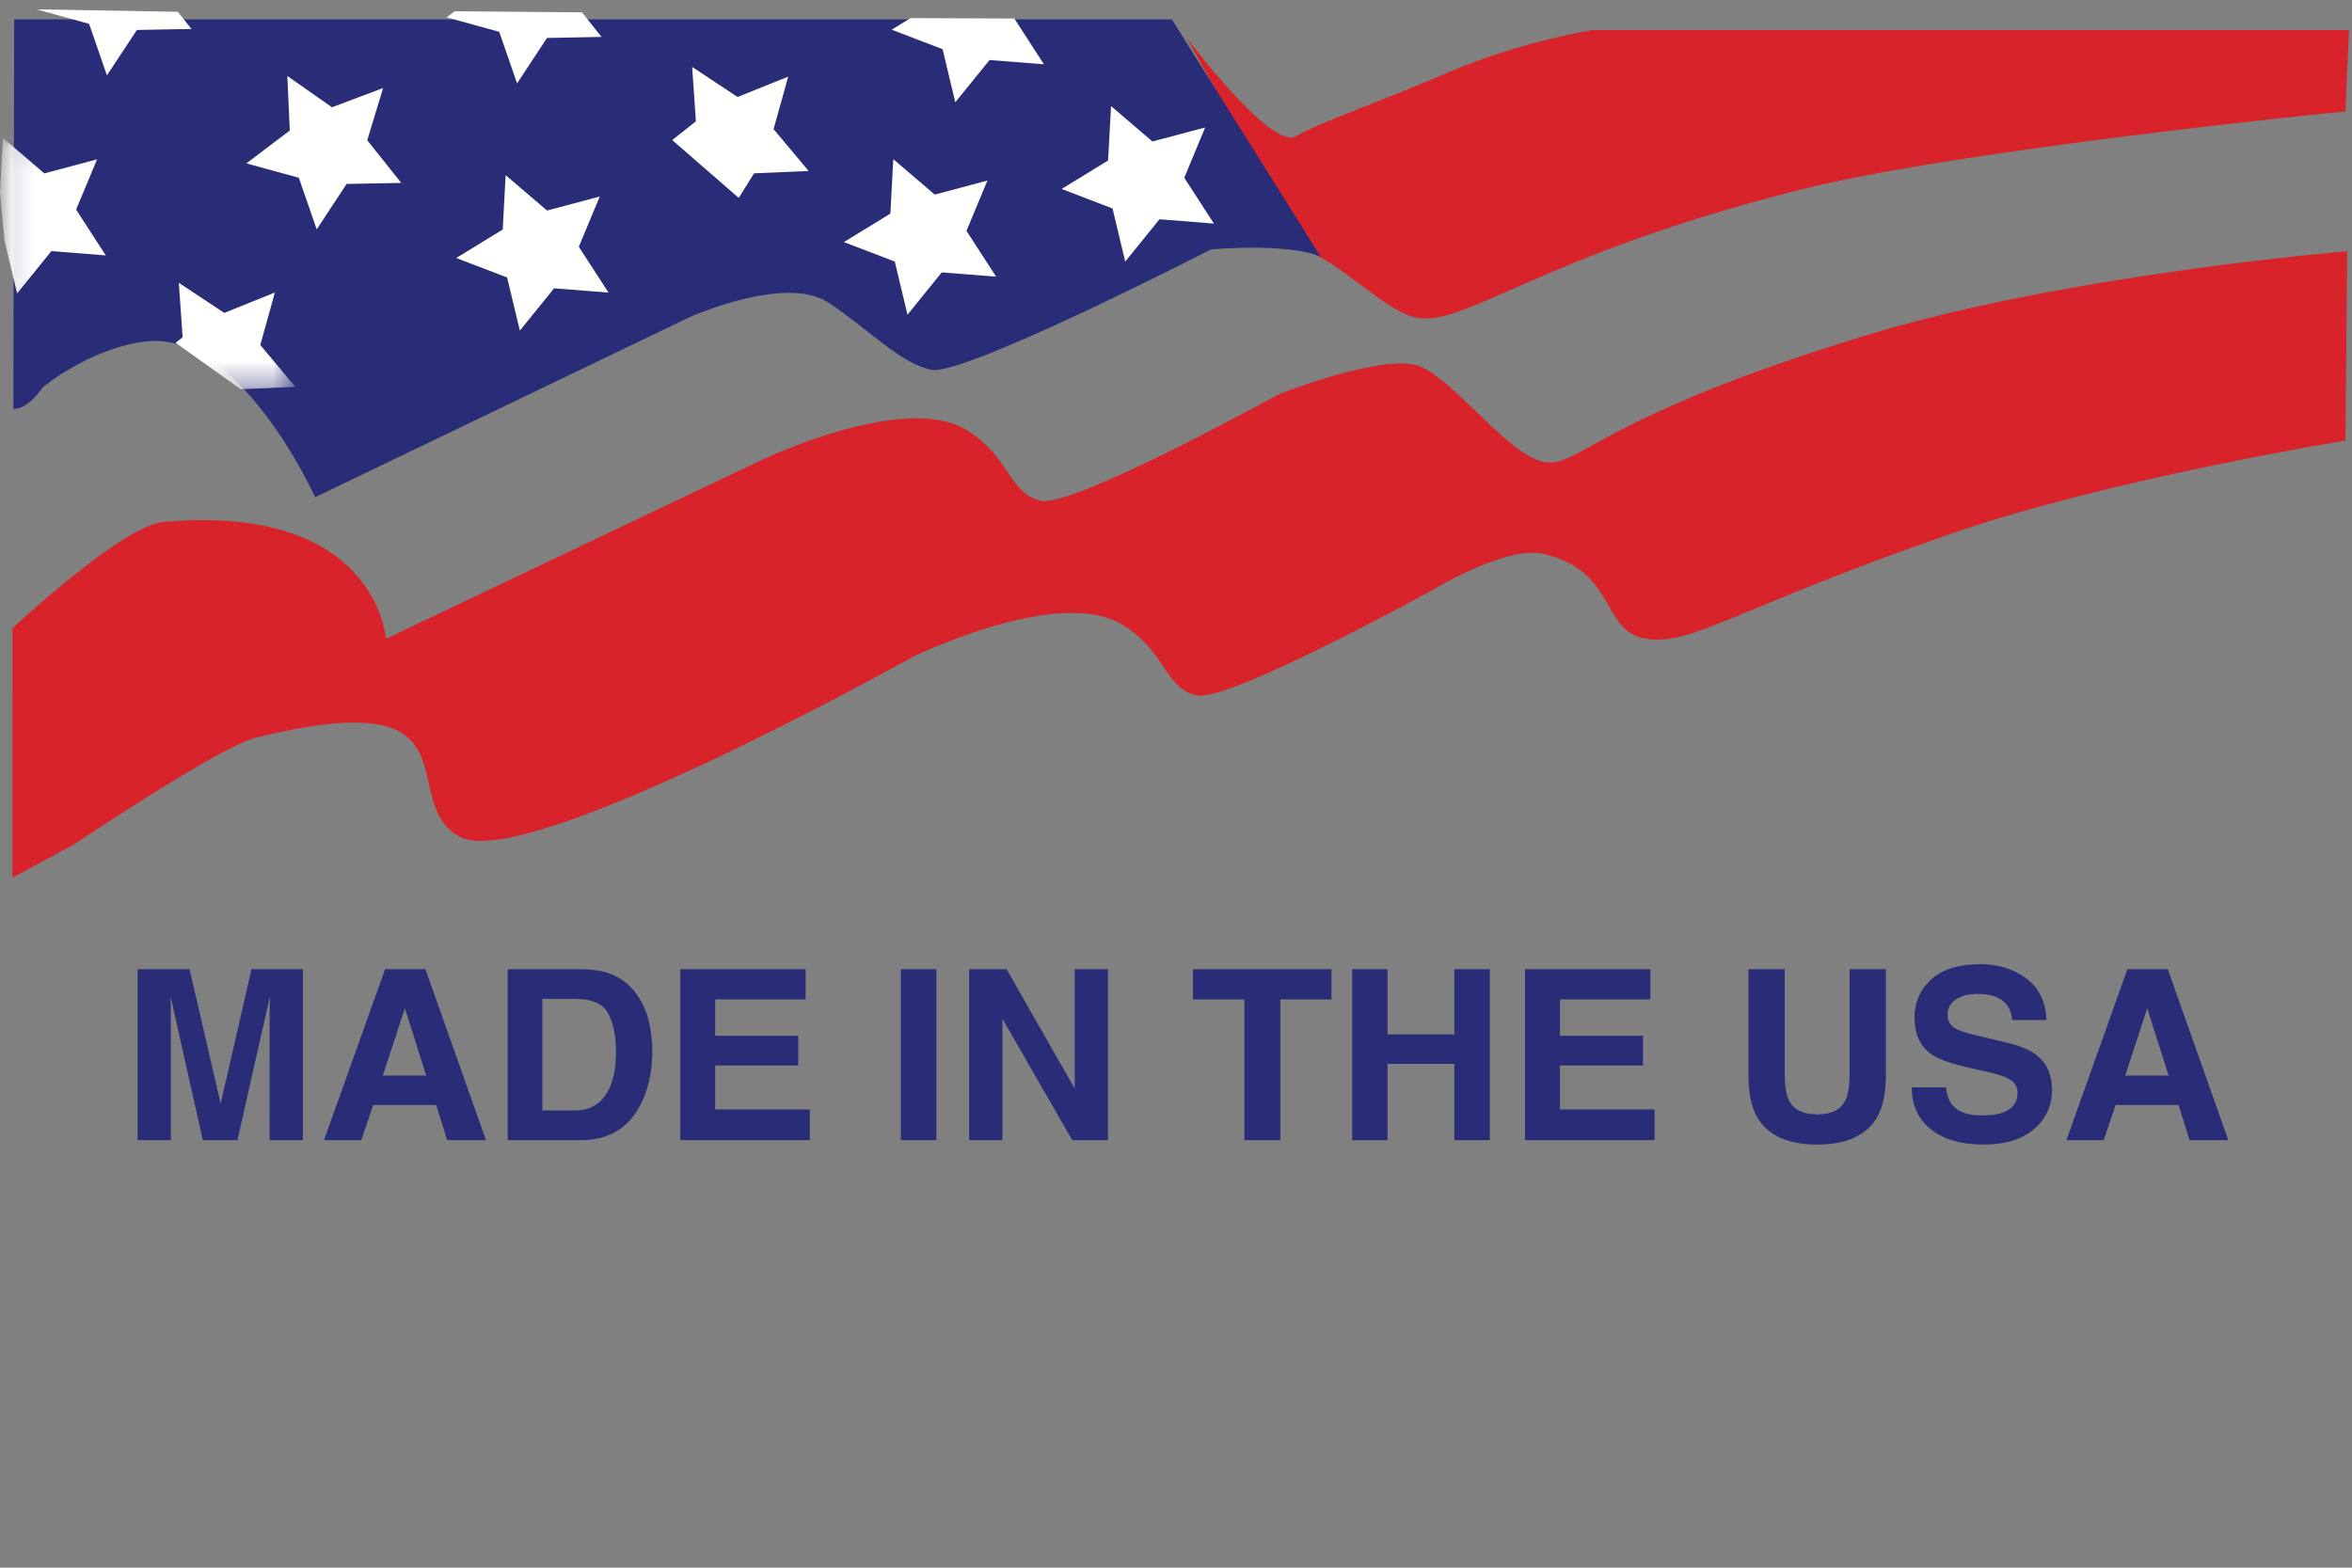
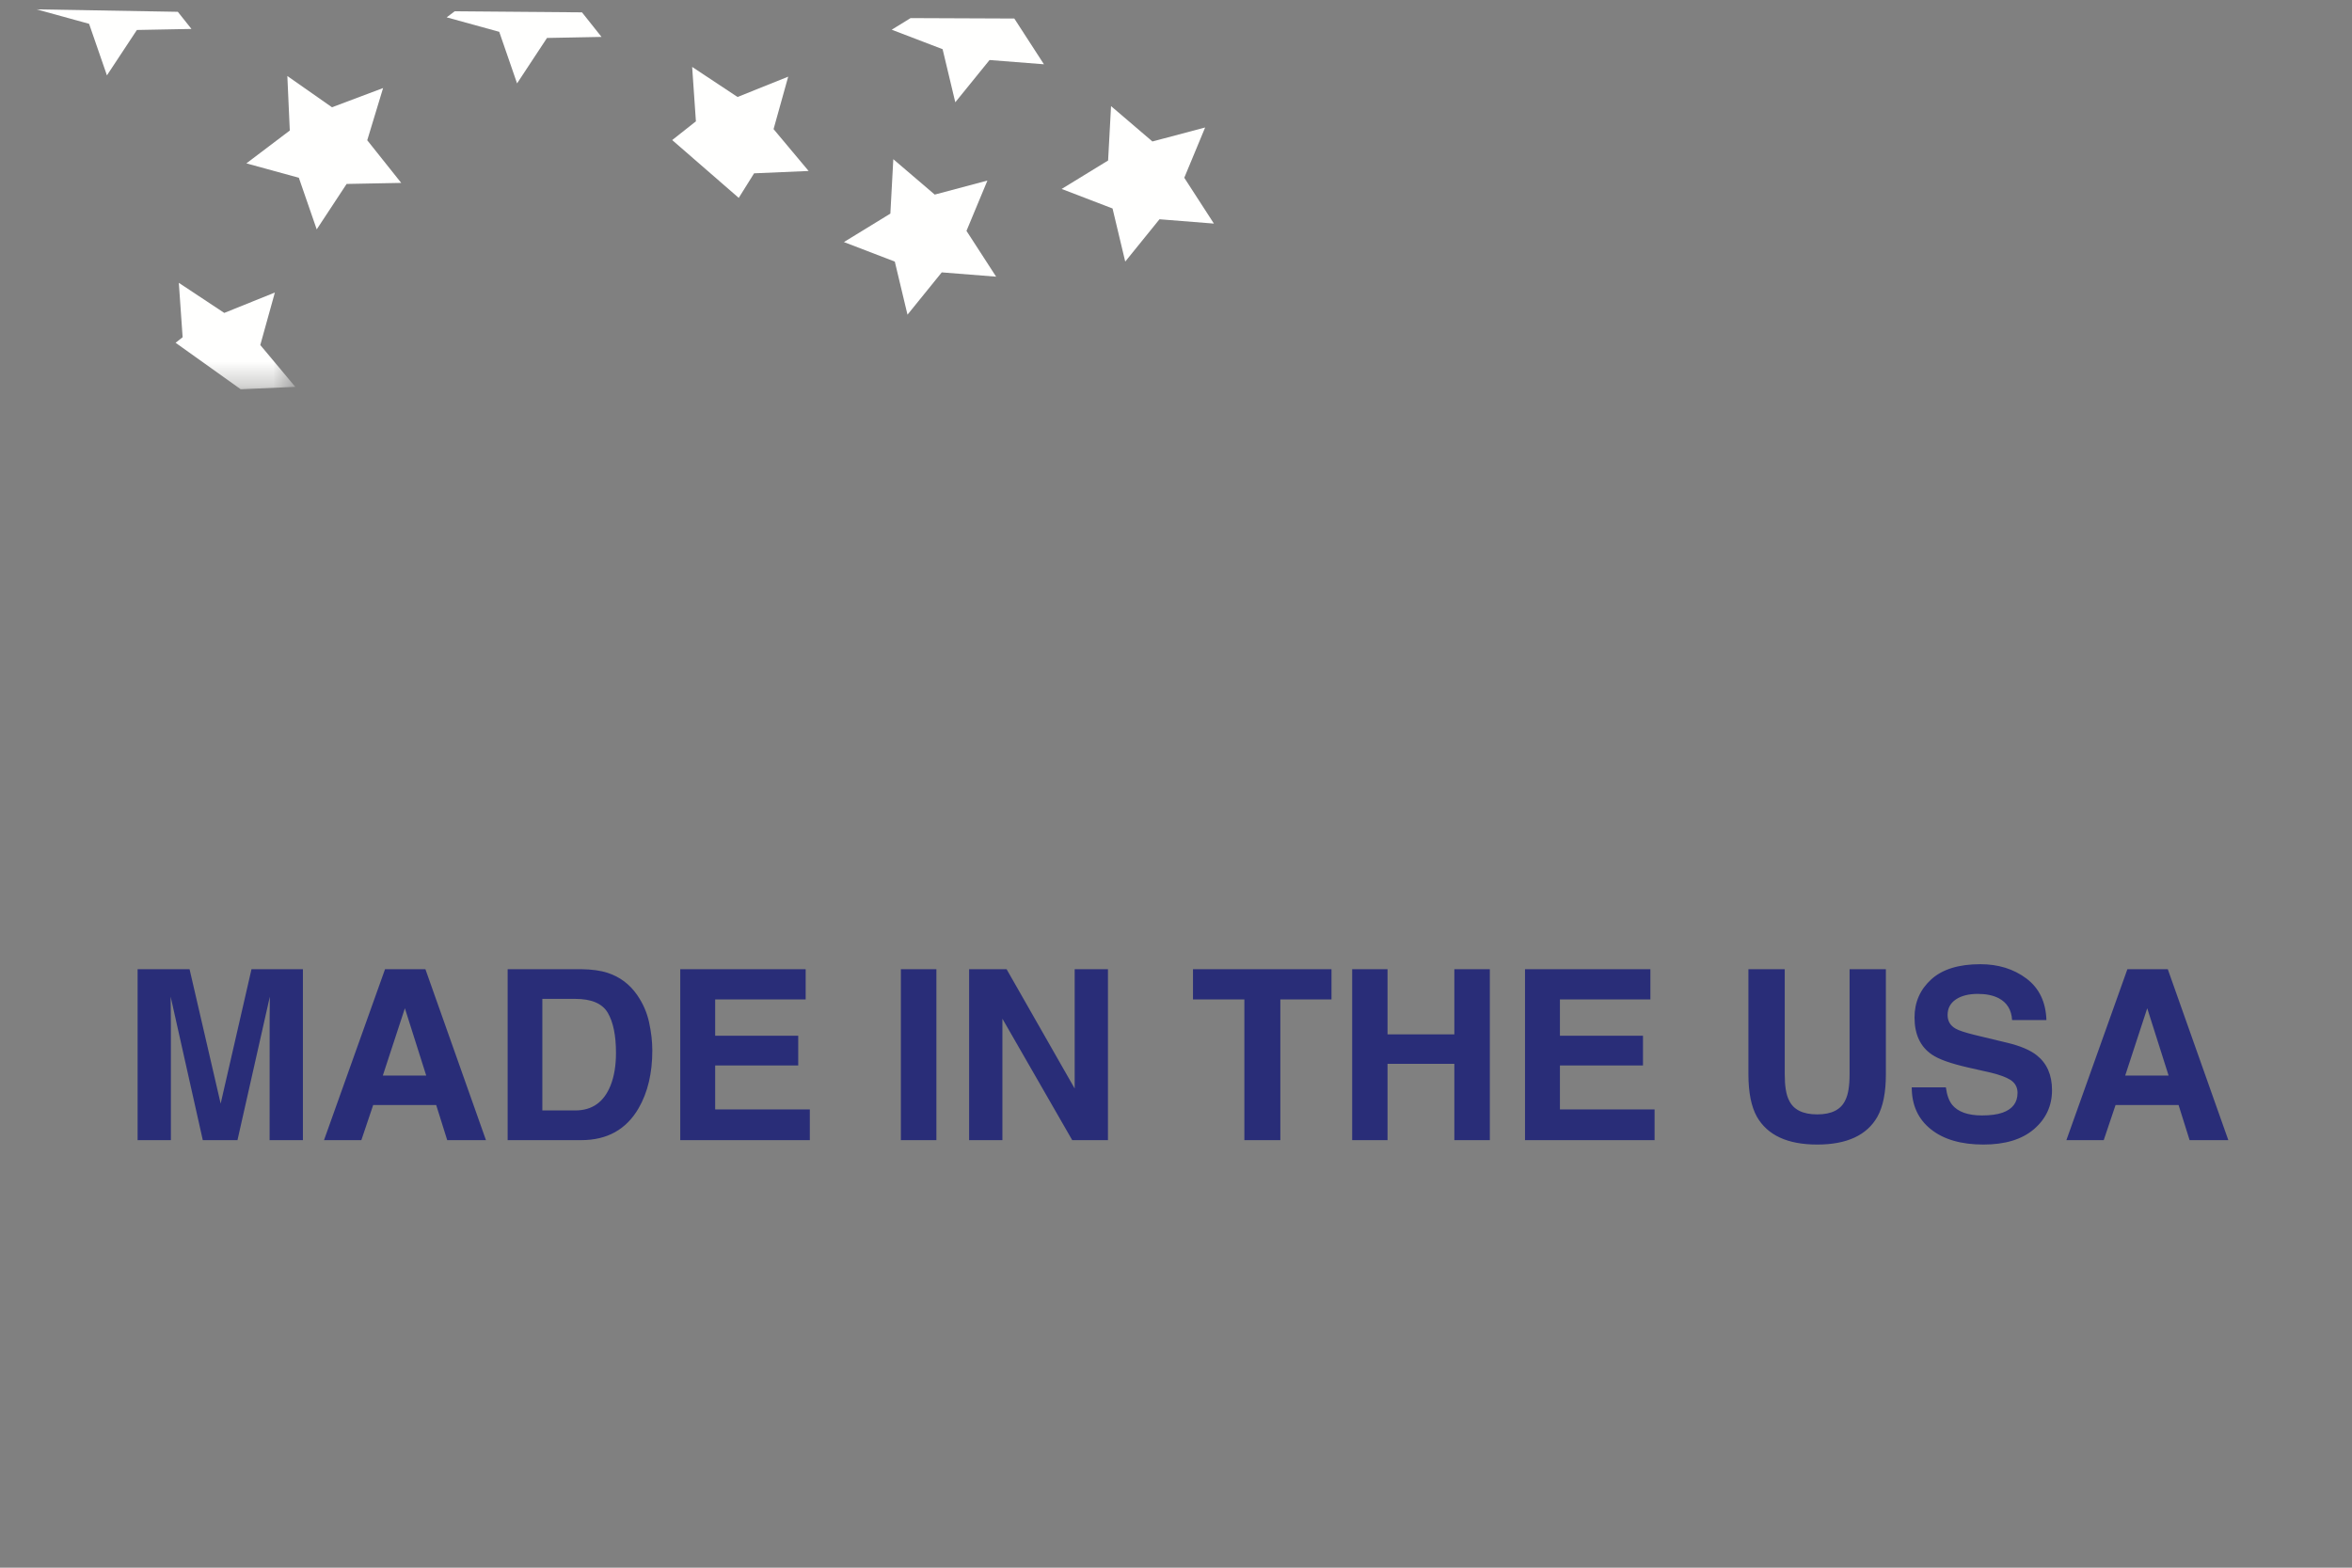
<svg xmlns="http://www.w3.org/2000/svg" xmlns:xlink="http://www.w3.org/1999/xlink" width="99px" height="66px" viewBox="0 0 99 66">
  <rect x="0" y="0" width="99" height="66" fill="#808080" stroke="none" />
  <title>logo/made-in-usa</title>
  <desc>Created with Sketch.</desc>
  <defs>
    <polygon id="path-1" points="0.114 0.085 12.429 0.085 12.429 10.666 0.114 10.666" />
  </defs>
  <g id="logo/made-in-usa" stroke="none" stroke-width="1" fill="none" fill-rule="evenodd">
    <g>
-       <path d="M98.725,4.69 C98.725,4.69 82.654,6.269 75.852,7.969 C64.526,10.801 61.548,13.929 59.462,13.336 C58.237,12.987 56.478,11.135 54.989,10.54 L49.923,1.562 C49.923,1.562 53.501,6.332 54.544,5.735 C55.586,5.138 57.819,4.394 60.949,3.053 C64.079,1.712 67.061,1.264 67.061,1.264 L98.874,1.264 L98.725,4.69" id="Fill-1" fill="#D8232A" />
-       <path d="M55.586,10.799 C54.094,10.206 50.966,10.502 50.966,10.502 C50.966,10.502 40.534,15.867 39.193,15.568 C37.852,15.27 36.66,13.933 34.871,12.739 C33.084,11.547 29.059,13.338 29.059,13.338 L13.264,20.933 C13.264,20.933 10.092,13.882 6.111,14.378 C3.727,14.679 1.789,16.315 1.789,16.315 C1.789,16.315 1.194,17.246 0.561,17.21 L0.597,0.816 L49.326,0.816 L55.586,10.799" id="Fill-2" fill="#292D78" />
-       <polyline id="Fill-3" fill="#FFFFFE" points="21.283 7.374 23.026 8.863 25.245 8.272 24.363 10.391 25.613 12.318 23.322 12.138 21.882 13.918 21.346 11.682 19.204 10.862 21.161 9.664 21.283 7.374" />
      <polyline id="Fill-4" fill="#FFFFFE" points="37.601 6.702 39.344 8.192 41.562 7.602 40.681 9.72 41.929 11.648 39.64 11.467 38.198 13.248 37.664 11.013 35.522 10.191 37.477 8.993 37.601 6.702" />
      <polyline id="Fill-5" fill="#FFFFFE" points="46.766 4.467 48.507 5.956 50.727 5.367 49.848 7.484 51.096 9.413 48.805 9.231 47.363 11.013 46.829 8.777 44.687 7.955 46.642 6.757 46.766 4.467" />
      <polyline id="Fill-6" fill="#FFFFFE" points="42.694 0.78 43.941 2.706 41.652 2.527 40.21 4.306 39.676 2.071 37.534 1.251 38.327 0.762" />
      <polyline id="Fill-7" fill="#FFFFFE" points="28.294 5.897 29.292 5.108 29.134 2.817 31.045 4.083 33.177 3.227 32.561 5.436 34.036 7.198 31.741 7.297 31.095 8.331" />
      <g id="Group-11" transform="translate(0, 5.722)">
        <mask id="mask-2" fill="white">
          <use xlink:href="#path-1" />
        </mask>
        <g id="Clip-9" />
        <polyline id="Fill-8" fill="#FFFFFE" mask="url(#mask-2)" points="7.391 8.709 7.687 8.476 7.527 6.185 9.44 7.452 11.57 6.593 10.956 8.804 12.429 10.565 10.132 10.666" />
-         <polyline id="Fill-10" fill="#FFFFFE" mask="url(#mask-2)" points="0 2.376 0.124 0.085 1.865 1.577 4.086 0.986 3.204 3.103 4.452 5.031 2.163 4.85 0.719 6.632 0.187 4.396" />
      </g>
      <polyline id="Fill-12" fill="#FFFFFE" points="12.095 3.2 13.974 4.516 16.125 3.707 15.458 5.905 16.888 7.7 14.59 7.744 13.331 9.657 12.579 7.484 10.371 6.878 12.198 5.495 12.095 3.2" />
      <polyline id="Fill-13" fill="#FFFFFE" points="7.485 0.497 8.059 1.218 5.762 1.262 4.501 3.173 3.75 1.003 1.541 0.394" />
      <polyline id="Fill-14" fill="#FFFFFE" points="24.497 0.52 25.319 1.554 23.024 1.598 21.764 3.511 21.014 1.34 18.801 0.73 19.139 0.476" />
-       <path d="M0.521,26.448 C0.521,26.448 5.144,22.133 6.857,21.977 C15.872,21.16 16.245,26.894 16.245,26.894 L31.892,19.444 C31.892,19.444 38.001,16.466 40.683,18.103 C42.518,19.224 42.472,20.788 43.813,21.082 C45.154,21.385 53.797,16.611 53.797,16.611 C53.797,16.611 58.267,14.828 59.757,15.421 C61.247,16.018 63.48,19.148 64.972,19.444 C66.467,19.741 67.167,17.572 78.682,14.078 C87.027,11.547 98.8,10.576 98.8,10.576 L98.725,18.549 C98.725,18.549 88.891,20.144 82.261,22.423 C73.168,25.559 71.234,27.195 69.296,26.894 C67.356,26.596 68.102,24.063 64.972,23.318 C63.416,22.951 60.356,24.807 60.356,24.807 C60.356,24.807 51.71,29.576 50.369,29.278 C49.028,28.981 49.076,27.42 47.241,26.299 C44.557,24.658 38.45,27.64 38.45,27.64 C38.45,27.64 22.208,36.729 19.375,35.239 C16.545,33.749 20.487,28.632 10.729,31.069 C9.241,31.443 3.13,35.54 3.13,35.54 L0.523,36.952 L0.521,26.448" id="Fill-15" fill="#D8232A" />
    </g>
    <path d="M10.586,40.803 L12.75,40.803 L12.75,48 L11.348,48 L11.35,42.819 L11.35,42.819 L11.358,41.96 L11.358,41.96 L9.996,48 L8.536,48 L7.183,41.96 L7.193,43.132 L7.193,43.132 L7.193,48 L5.792,48 L5.792,40.803 L7.979,40.803 L9.288,46.462 L10.586,40.803 Z M16.114,45.28 L17.94,45.28 L17.042,42.448 L16.114,45.28 Z M16.207,40.803 L17.906,40.803 L20.455,48 L18.824,48 L18.36,46.521 L15.708,46.521 L15.21,48 L13.638,48 L16.207,40.803 Z M22.828,42.053 L22.828,46.75 L24.214,46.75 C24.924,46.75 25.419,46.4 25.699,45.7 C25.852,45.316 25.928,44.859 25.928,44.328 C25.928,43.596 25.813,43.033 25.584,42.641 C25.354,42.249 24.898,42.053 24.214,42.053 L22.828,42.053 Z M24.468,40.803 C24.914,40.809 25.285,40.861 25.582,40.959 C26.086,41.125 26.495,41.429 26.807,41.872 C27.058,42.23 27.229,42.618 27.32,43.034 C27.411,43.451 27.457,43.848 27.457,44.226 C27.457,45.183 27.264,45.993 26.88,46.657 C26.36,47.552 25.556,48 24.468,48 L21.368,48 L21.368,40.803 L24.468,40.803 Z M33.912,42.077 L30.103,42.077 L30.103,43.605 L33.599,43.605 L33.599,44.855 L30.103,44.855 L30.103,46.706 L34.087,46.706 L34.087,48 L28.633,48 L28.633,40.803 L33.912,40.803 L33.912,42.077 Z M39.415,48 L37.92,48 L37.92,40.803 L39.415,40.803 L39.415,48 Z M40.792,40.803 L42.369,40.803 L45.235,45.827 L45.235,40.803 L46.636,40.803 L46.636,48 L45.132,48 L42.193,42.888 L42.193,48 L40.792,48 L40.792,40.803 Z M56.045,40.803 L56.045,42.077 L53.892,42.077 L53.892,48 L52.378,48 L52.378,42.077 L50.215,42.077 L50.215,40.803 L56.045,40.803 Z M56.915,48 L56.915,40.803 L58.404,40.803 L58.404,43.547 L61.216,43.547 L61.216,40.803 L62.71,40.803 L62.71,48 L61.216,48 L61.216,44.787 L58.404,44.787 L58.404,48 L56.915,48 Z M69.468,42.077 L65.66,42.077 L65.66,43.605 L69.156,43.605 L69.156,44.855 L65.66,44.855 L65.66,46.706 L69.644,46.706 L69.644,48 L64.19,48 L64.19,40.803 L69.468,40.803 L69.468,42.077 Z M73.594,40.803 L75.123,40.803 L75.123,45.227 C75.123,45.721 75.181,46.083 75.298,46.311 C75.481,46.714 75.878,46.916 76.49,46.916 C77.098,46.916 77.494,46.714 77.676,46.311 C77.793,46.083 77.852,45.721 77.852,45.227 L77.852,40.803 L79.38,40.803 L79.38,45.227 C79.38,45.992 79.262,46.587 79.024,47.014 C78.581,47.795 77.736,48.186 76.49,48.186 C75.243,48.186 74.397,47.795 73.951,47.014 C73.713,46.587 73.594,45.992 73.594,45.227 L73.594,40.803 Z M81.905,45.778 C81.95,46.107 82.04,46.353 82.173,46.516 C82.417,46.812 82.836,46.96 83.428,46.96 C83.783,46.96 84.071,46.921 84.292,46.843 C84.712,46.693 84.922,46.415 84.922,46.008 C84.922,45.77 84.818,45.586 84.61,45.456 C84.431,45.347 84.165,45.249 83.812,45.162 L82.867,44.948 C82.118,44.779 81.6,44.595 81.314,44.396 C80.829,44.064 80.586,43.545 80.586,42.839 C80.586,42.194 80.821,41.659 81.29,41.232 C81.758,40.806 82.447,40.593 83.355,40.593 C84.113,40.593 84.76,40.794 85.296,41.196 C85.831,41.598 86.112,42.181 86.138,42.946 L84.693,42.946 C84.667,42.513 84.478,42.206 84.126,42.023 C83.892,41.903 83.601,41.843 83.252,41.843 C82.865,41.843 82.556,41.921 82.325,42.077 C82.094,42.233 81.978,42.451 81.978,42.731 C81.978,42.989 82.092,43.181 82.32,43.308 C82.448,43.382 82.703,43.467 83.086,43.563 L84.498,43.903 C85.041,44.034 85.451,44.208 85.728,44.426 C86.158,44.764 86.373,45.254 86.373,45.896 C86.373,46.553 86.121,47.099 85.618,47.534 C85.115,47.968 84.405,48.186 83.487,48.186 C82.549,48.186 81.812,47.972 81.275,47.543 C80.738,47.115 80.469,46.527 80.469,45.778 L81.905,45.778 Z M89.454,45.28 L91.28,45.28 L90.381,42.448 L89.454,45.28 Z M89.546,40.803 L91.246,40.803 L93.794,48 L92.164,48 L91.7,46.521 L89.048,46.521 L88.55,48 L86.978,48 L89.546,40.803 Z" id="MADEINTHEUSA" fill="#292D78" fill-rule="nonzero" />
  </g>
</svg>